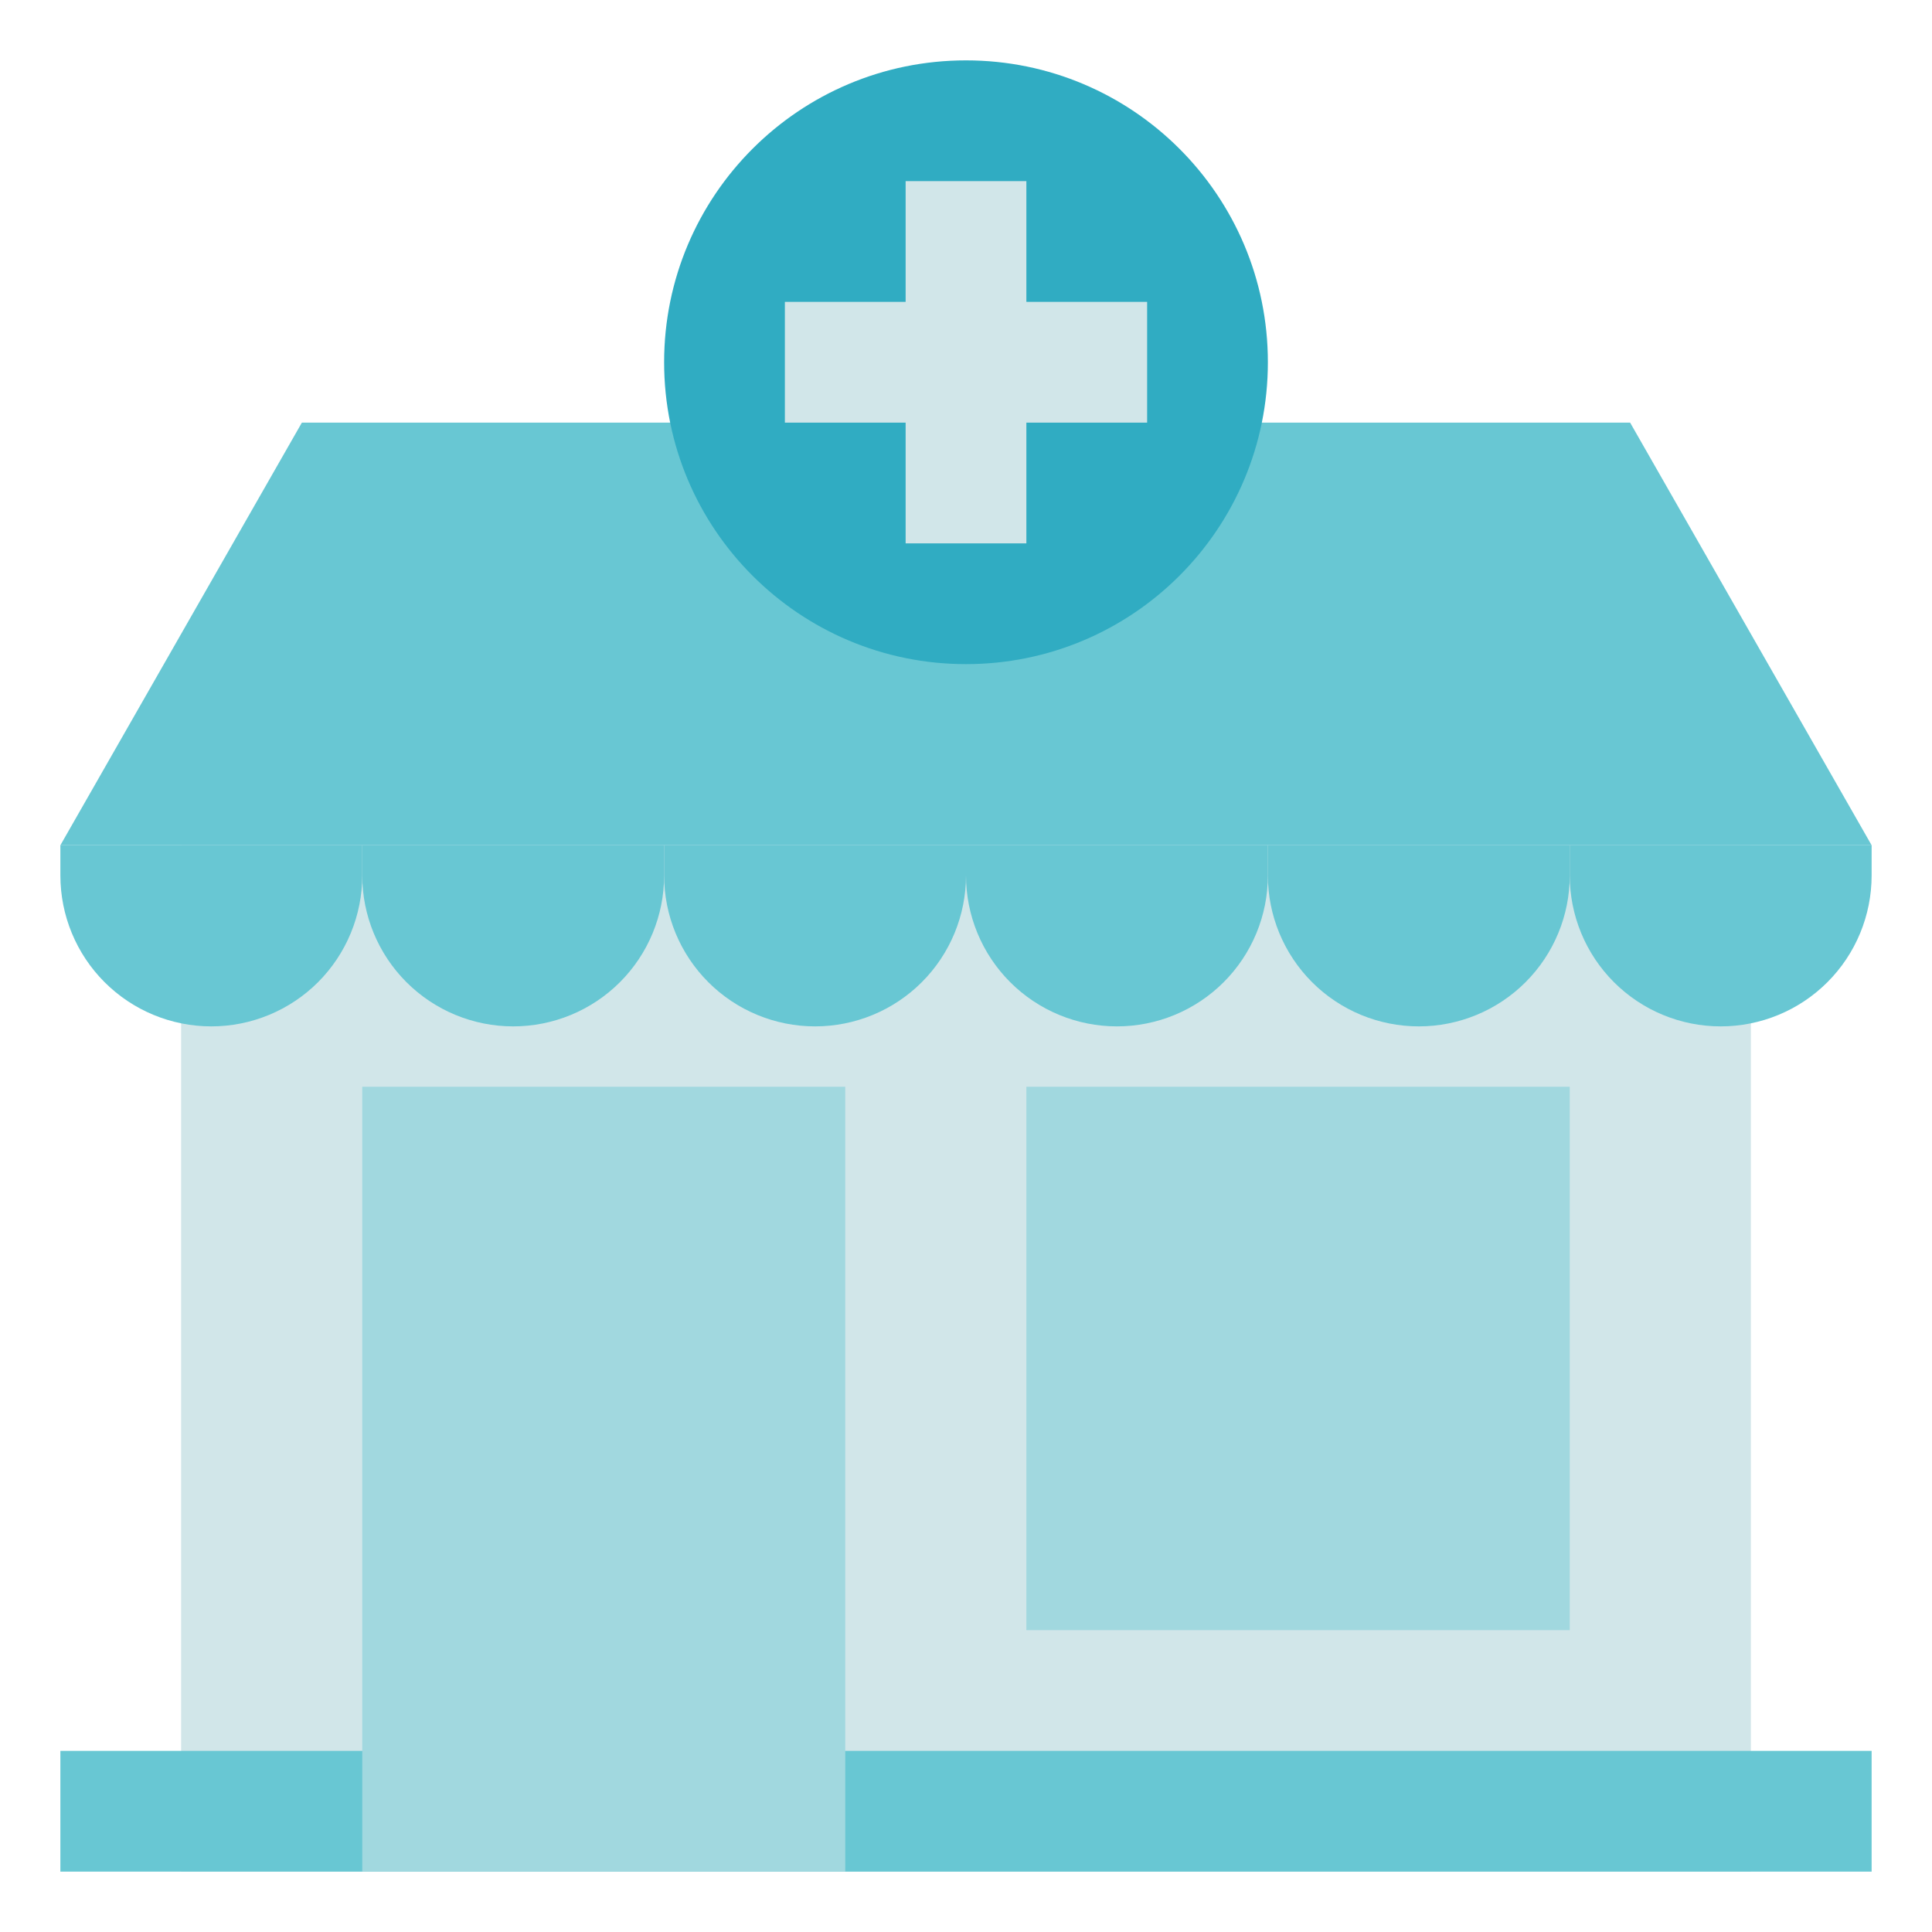
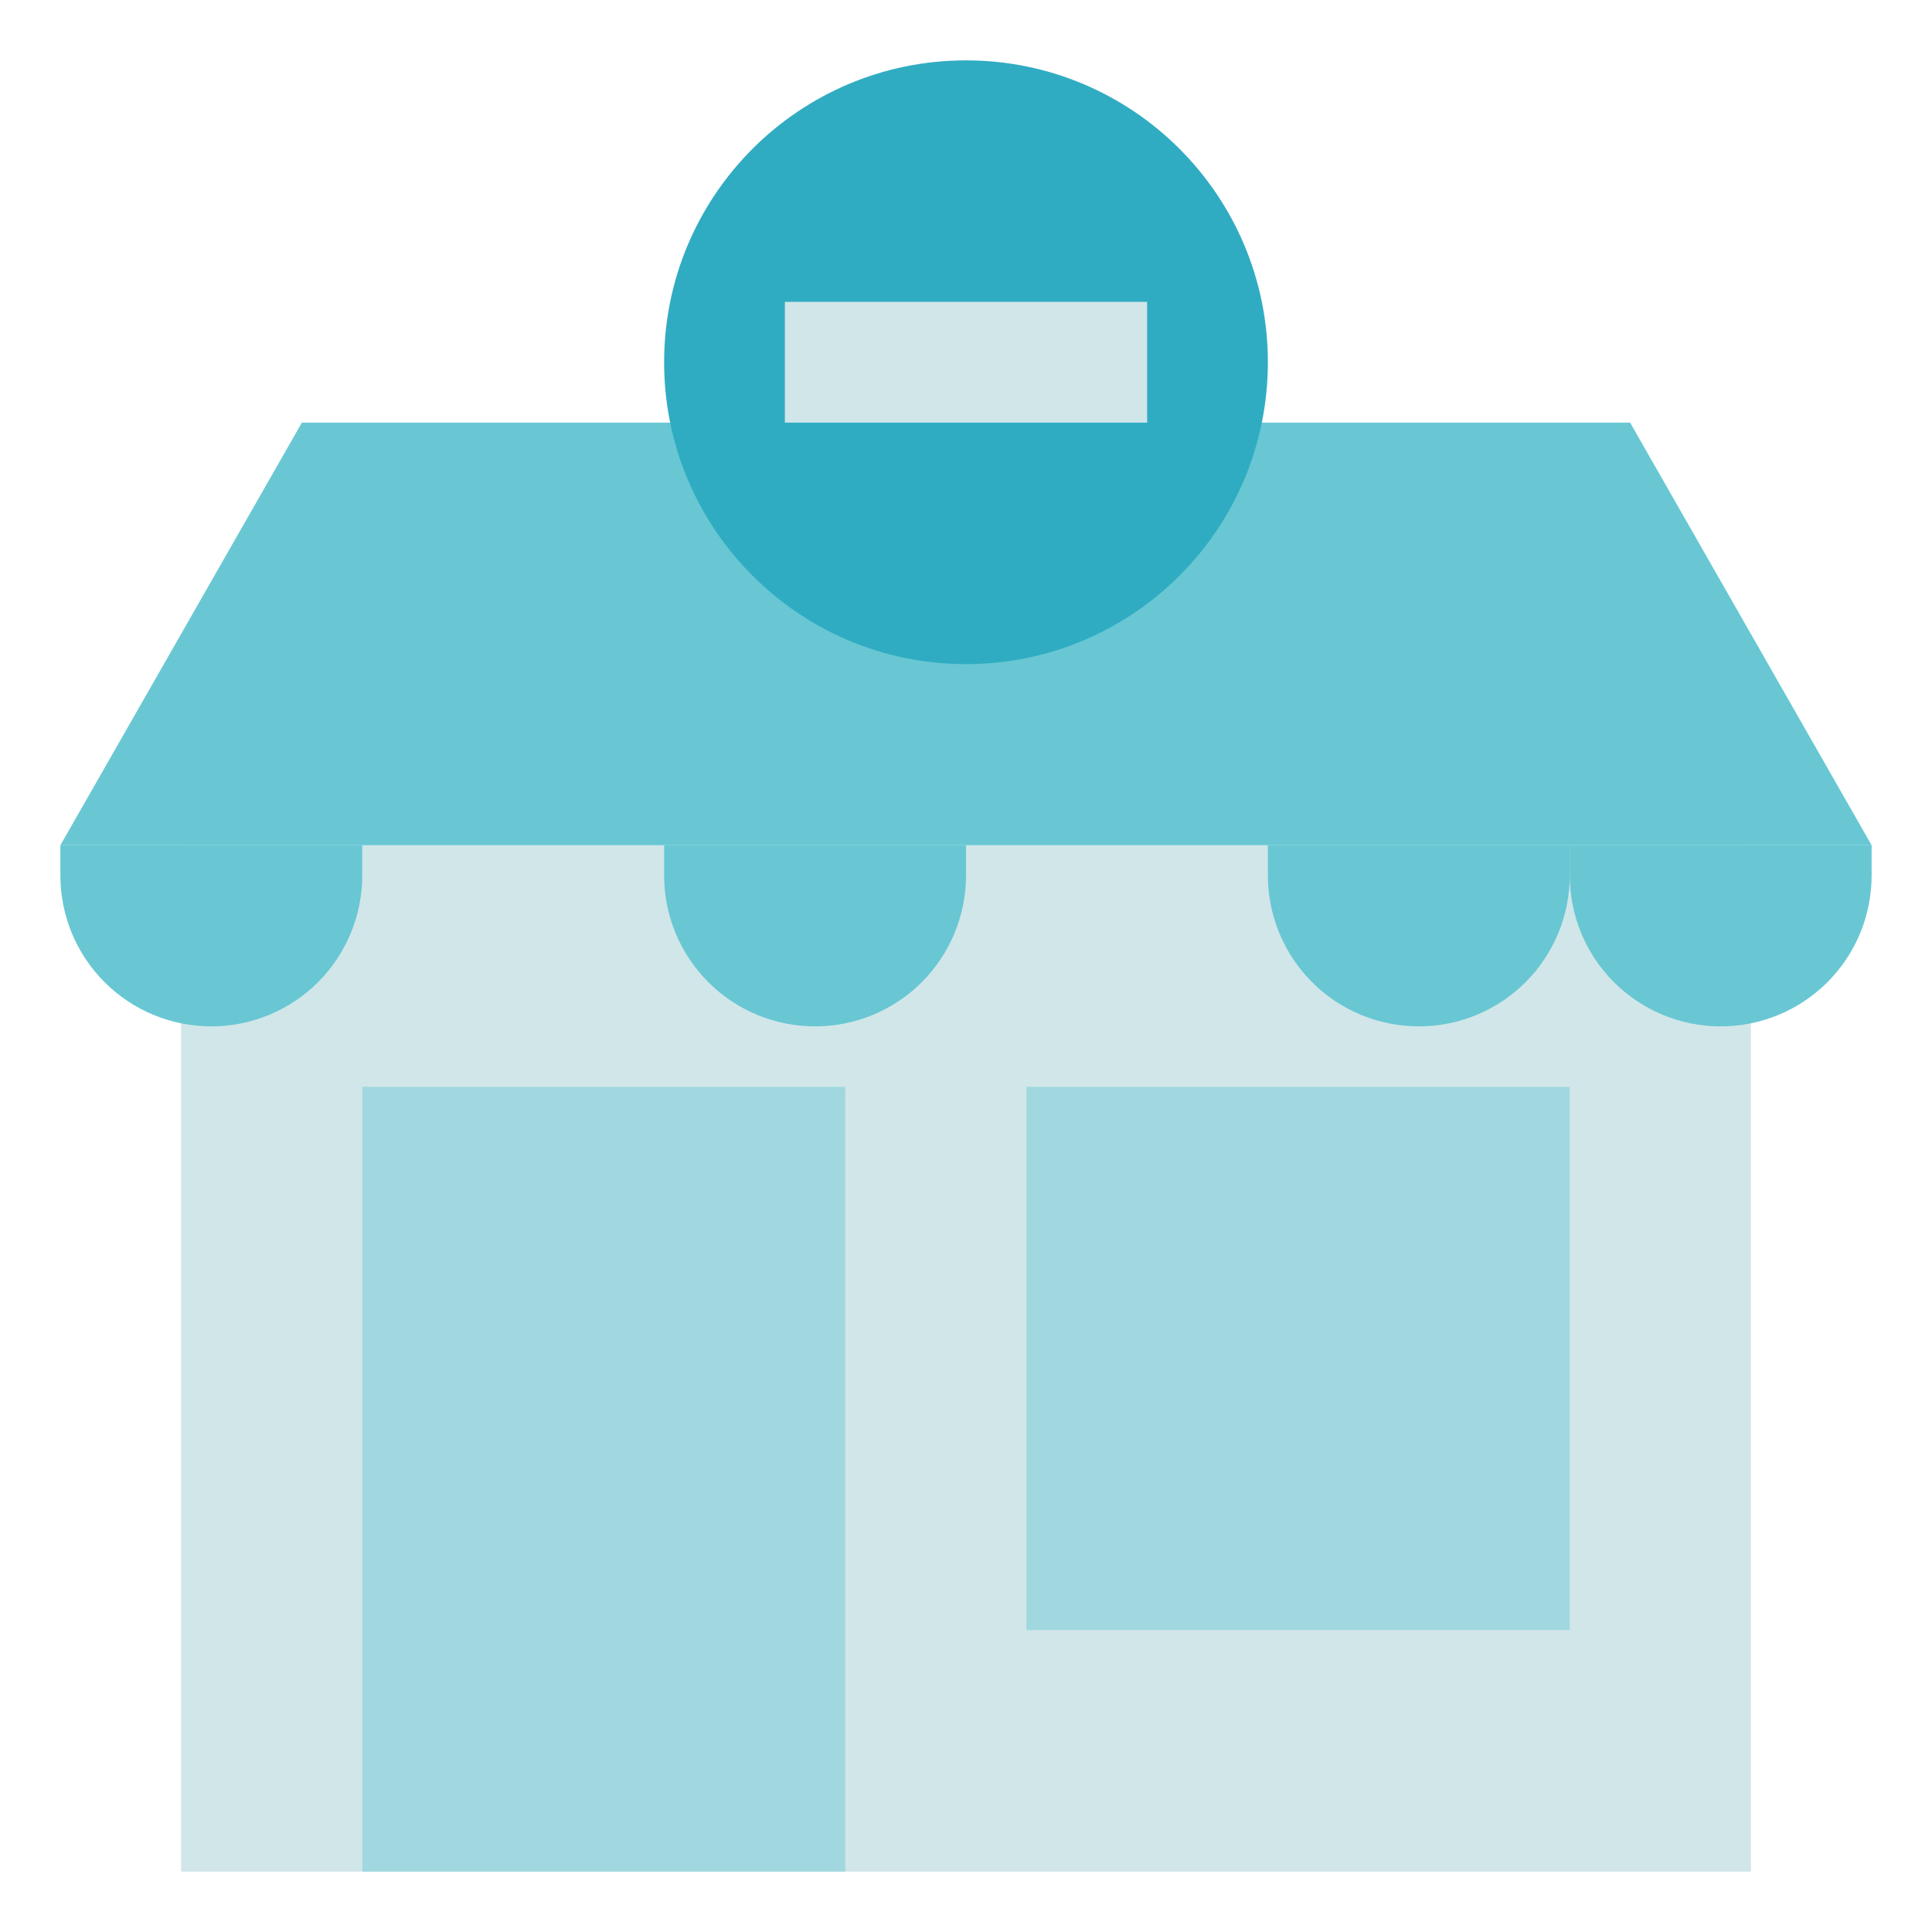
<svg xmlns="http://www.w3.org/2000/svg" width="40" height="40" viewBox="0 0 40 40" fill="none">
  <path d="M36.25 17.5H3.75V38.75H36.25V17.5Z" fill="#D1E6E9" />
  <path d="M6.25 8.75H33.75L38.75 17.5H1.25L6.25 8.75Z" fill="#68C7D3" />
  <path d="M20 13.75C23.452 13.75 26.25 10.952 26.25 7.5C26.25 4.048 23.452 1.25 20 1.25C16.548 1.25 13.75 4.048 13.75 7.5C13.75 10.952 16.548 13.75 20 13.75Z" fill="#30ACC2" />
  <path d="M23.75 6.25H16.25V8.75H23.75V6.25Z" fill="#D1E6E9" />
-   <path d="M21.25 11.25V3.75H18.75V11.25H21.25Z" fill="#D1E6E9" />
  <path d="M1.25 17.5H7.5V18.125C7.5 18.535 7.419 18.942 7.262 19.321C7.105 19.7 6.875 20.044 6.585 20.335C6.295 20.625 5.95 20.855 5.571 21.012C5.192 21.169 4.785 21.25 4.375 21.25C3.546 21.25 2.751 20.921 2.165 20.335C1.579 19.749 1.25 18.954 1.25 18.125V17.5Z" fill="#68C7D3" />
-   <path d="M7.5 17.5H13.75V18.125C13.75 18.954 13.421 19.749 12.835 20.335C12.249 20.921 11.454 21.25 10.625 21.25C9.796 21.25 9.001 20.921 8.415 20.335C7.829 19.749 7.5 18.954 7.5 18.125V17.5Z" fill="#68C7D3" />
  <path d="M13.75 17.5H20V18.125C20 18.954 19.671 19.749 19.085 20.335C18.499 20.921 17.704 21.25 16.875 21.25C16.046 21.25 15.251 20.921 14.665 20.335C14.079 19.749 13.75 18.954 13.75 18.125V17.5Z" fill="#68C7D3" />
-   <path d="M20 17.5H26.25V18.125C26.25 18.954 25.921 19.749 25.335 20.335C24.749 20.921 23.954 21.25 23.125 21.25C22.296 21.25 21.501 20.921 20.915 20.335C20.329 19.749 20 18.954 20 18.125V17.5Z" fill="#68C7D3" />
  <path d="M26.25 17.5H32.5V18.125C32.5 18.954 32.171 19.749 31.585 20.335C30.999 20.921 30.204 21.25 29.375 21.25C28.546 21.25 27.751 20.921 27.165 20.335C26.579 19.749 26.25 18.954 26.25 18.125V17.5Z" fill="#68C7D3" />
  <path d="M32.5 17.5H38.75V18.125C38.75 18.954 38.421 19.749 37.835 20.335C37.249 20.921 36.454 21.25 35.625 21.25C34.796 21.25 34.001 20.921 33.415 20.335C32.829 19.749 32.5 18.954 32.5 18.125V17.5Z" fill="#68C7D3" />
-   <path d="M38.75 36.25H1.25V38.75H38.75V36.25Z" fill="#68C7D3" />
  <path d="M17.5 22.5H7.5V38.75H17.5V22.5Z" fill="#A1D8DF" />
  <path d="M32.5 22.5H21.25V33.75H32.5V22.5Z" fill="#A1D8DF" />
</svg>